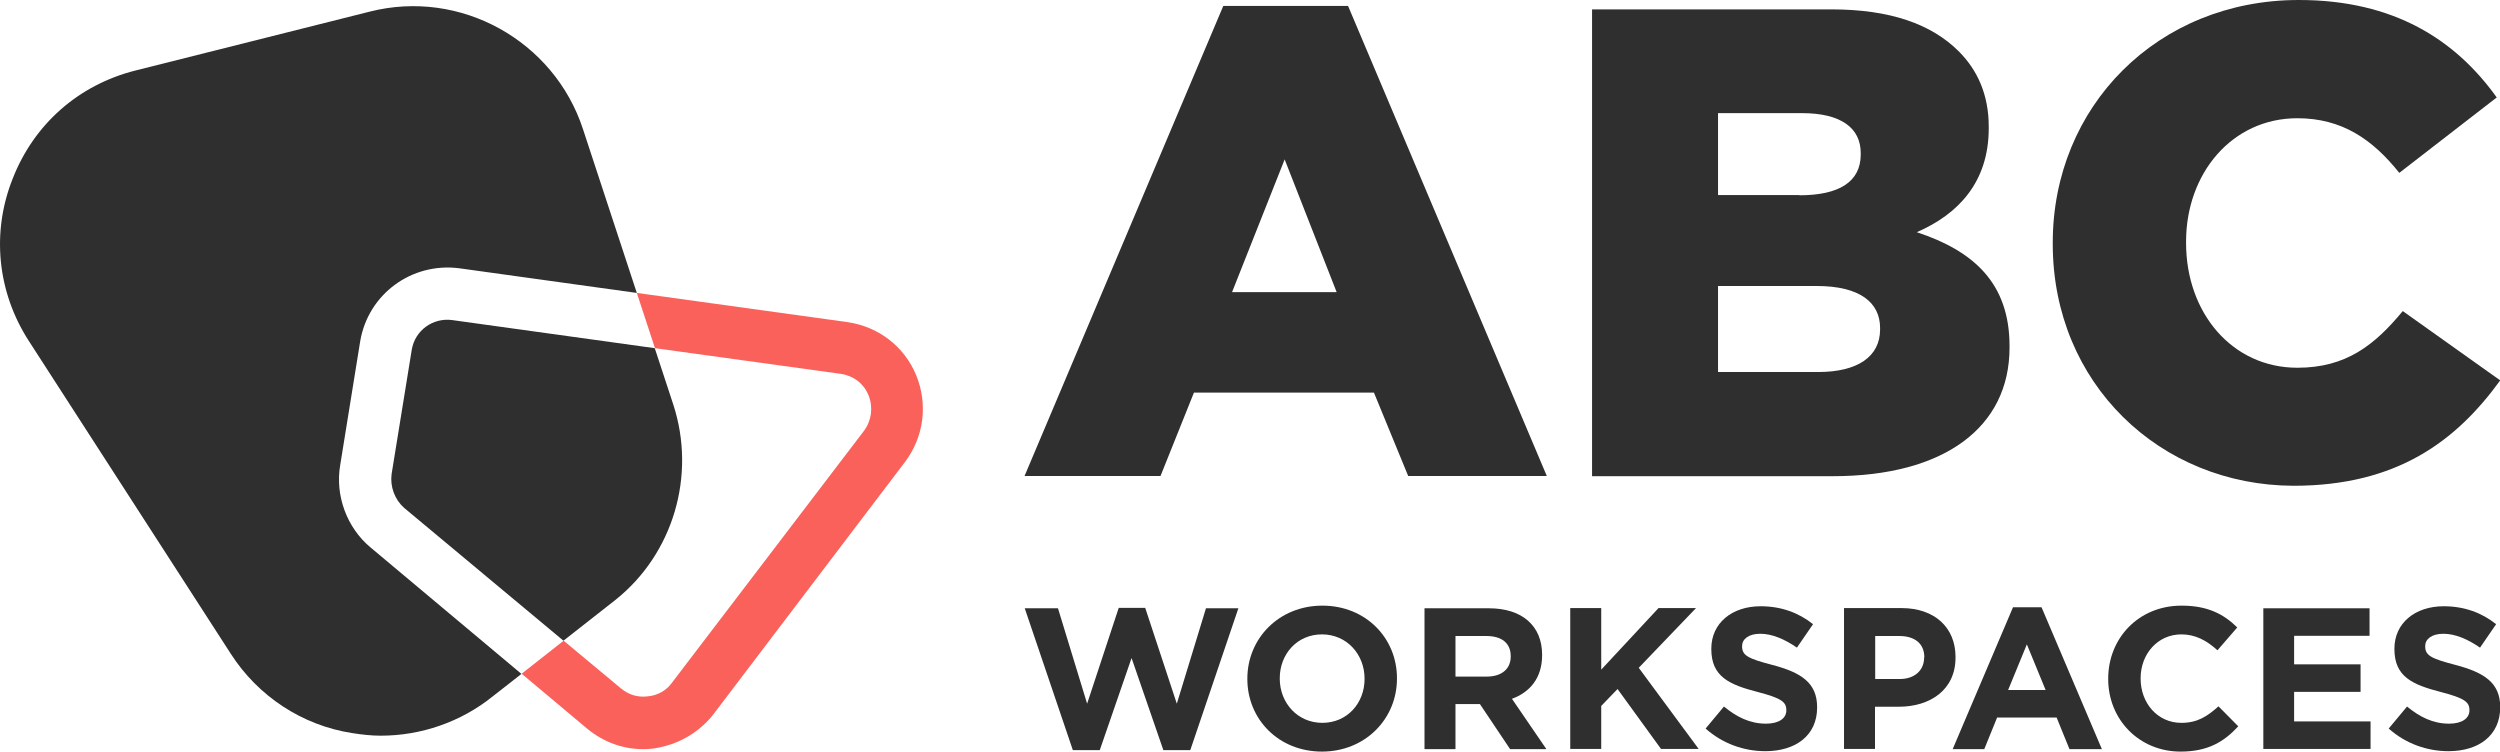
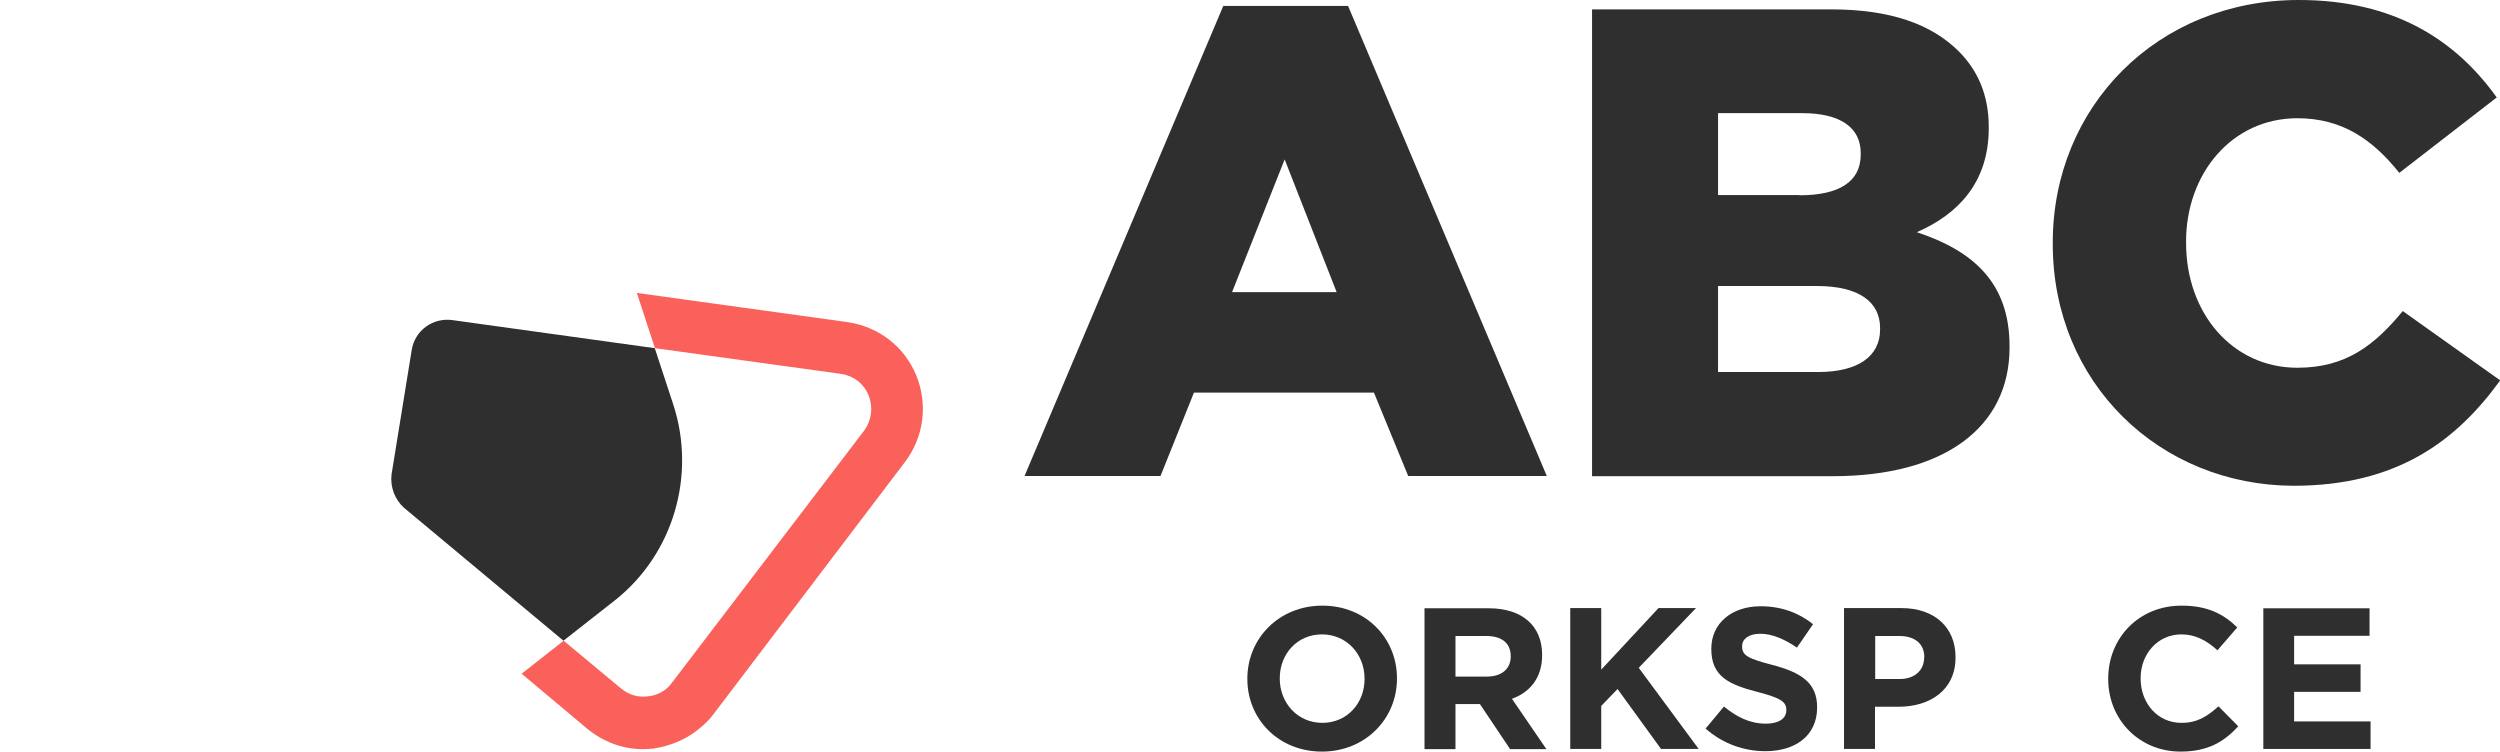
<svg xmlns="http://www.w3.org/2000/svg" version="1.1" id="Layer_1" x="0px" y="0px" viewBox="0 0 1226.4 368.7" enable-background="new 0 0 1226.4 368.7" xml:space="preserve">
  <path fill="#2F2F2F" d="M600.1,2.9h61.2l97.5,230.6h-68L674,192.6h-88.3l-16.4,40.9h-66.7L600.1,2.9z M655.7,143.3l-25.5-65.1  l-25.8,65.1H655.7z" />
  <path fill="#2F2F2F" d="M781,4.6h117.4c28.8,0,49.1,7.2,62.5,20.6c9.2,9.2,14.7,21.3,14.7,37v0.7c0,26.5-15,42.2-35.3,51  c27.8,9.2,45.5,24.9,45.5,55.9v0.7c0,39.2-32.1,63.1-86.7,63.1H781V4.6z M882.7,95.8c19.3,0,30.1-6.5,30.1-20v-0.7  c0-12.4-9.8-19.6-28.8-19.6h-41.2v40.2H882.7z M891.9,182.5c19.3,0,30.4-7.5,30.4-20.9v-0.7c0-12.4-9.8-20.6-31.1-20.6h-48.4v42.2  H891.9z" />
  <path fill="#2F2F2F" d="M1007,119.7V119c0-66.7,51.3-119,120.7-119c46.8,0,76.9,19.6,97.1,47.8l-47.8,37  c-13.1-16.4-28.1-26.8-50-26.8c-32.1,0-54.6,27.1-54.6,60.5v0.7c0,34.3,22.6,61.2,54.6,61.2c23.9,0,37.9-11.1,51.7-27.8l47.8,34  c-21.6,29.8-50.7,51.7-101.4,51.7C1059.6,238.1,1007,188.1,1007,119.7z" />
-   <path fill="#2F2F2F" d="M166.9,228.1l9.8-60.7c3.9-23.1,25.2-38.8,48.6-35.8l87.1,12.1L286,63.4c-14.2-43.5-60.2-69-104.6-57.7  l-115,28.9c-28,7.1-49.8,26.4-60.2,53.1c-10.5,26.4-7.5,55.6,7.9,79.5l99.1,153.5c13.4,20.9,35.1,35.1,59.4,38.9  c5,0.8,9.6,1.3,14.2,1.3l0,0c19.7,0,39.3-6.7,54.8-19.2l14.2-11.1l-74.1-62.1C170.2,258.9,164.3,243.1,166.9,228.1z" />
  <path fill="#2F2F2F" d="M202,171.5l-9.9,61.1c-0.8,6.1,1.5,12.4,6.1,16.5l78.2,65.2l25.5-20c28.4-22.6,39.7-61.1,28.4-95.8  l-9.1-27.7L221.7,157C212.3,155.8,203.6,162.1,202,171.5z" />
  <path fill="#FA615B" d="M342.6,357.8c3.2-2.6,5.6-5,7.6-7.7l93.7-123.4c9.3-12.3,11.4-28.2,5.6-42.5c-5.8-14.2-18.5-24-33.9-26.2  l-103.2-14.3l8.9,27.1l91.2,12.6c6.2,0.9,11.3,4.8,13.6,10.6c2.3,5.8,1.5,12.3-2.3,17.4l-94,123.3c-2.8,4-7.2,6.5-12,6.9  c-4.9,0.6-9.3-0.7-13.2-3.9l-28.1-23.4l-20.6,16.2l32.3,27.1c8,6.5,17.4,9.9,27.2,9.9c1.7,0,3.5-0.1,5.2-0.3  C328.7,366,336.4,362.8,342.6,357.8" />
-   <path fill="#2F2F2F" d="M583.9,368h-13.2l-15.6-45.2L539.5,368h-13.2l-23.6-69.6h16.3l14.3,46.8l15.5-47h13l15.5,47l14.3-46.8h15.9  L583.9,368z" />
  <path fill="#2F2F2F" d="M648.5,368.7c-21.3,0-36.6-15.9-36.6-35.6v-0.2c0-19.7,15.5-35.8,36.8-35.8c21.3,0,36.6,15.9,36.6,35.6v0.2  C685.3,352.6,669.8,368.7,648.5,368.7z M669.4,332.9c0-11.9-8.7-21.7-20.9-21.7c-12.2,0-20.7,9.7-20.7,21.5v0.2  c0,11.9,8.7,21.7,20.9,21.7s20.7-9.7,20.7-21.5V332.9z" />
  <path fill="#2F2F2F" d="M740.8,367.5L726,345.4h-12v22.1h-15.2v-69.1h31.6c16.3,0,26.1,8.6,26.1,22.8v0.2c0,11.2-6,18.2-14.8,21.4  l16.9,24.7H740.8z M741.1,321.9c0-6.5-4.5-9.9-12-9.9h-15.1v19.9h15.4c7.4,0,11.7-3.9,11.7-9.8V321.9z" />
  <path fill="#2F2F2F" d="M814.9,367.5L793.5,338l-8,8.3v21.1h-15.2v-69.1h15.2v30.2l28.1-30.2h18.4l-28.1,29.3l29.4,39.8H814.9z" />
  <path fill="#2F2F2F" d="M866,368.5c-10.5,0-21-3.7-29.3-11.1l9-10.8c6.2,5.1,12.7,8.4,20.6,8.4c6.2,0,10-2.5,10-6.5v-0.2  c0-3.9-2.4-5.8-13.9-8.8c-13.9-3.6-22.9-7.4-22.9-21.1v-0.2c0-12.5,10.1-20.8,24.2-20.8c10.1,0,18.7,3.2,25.7,8.8l-7.9,11.5  c-6.1-4.2-12.2-6.8-18-6.8c-5.8,0-8.9,2.7-8.9,6v0.2c0,4.5,3,6,14.9,9.1c14,3.7,21.9,8.7,21.9,20.7v0.2  C891.4,360.8,880.9,368.5,866,368.5z" />
  <path fill="#2F2F2F" d="M931.4,346.7h-11.6v20.7h-15.2v-69.1h28.2c16.5,0,26.5,9.8,26.5,23.9v0.2  C959.4,338.4,946.9,346.7,931.4,346.7z M944,322.5c0-6.8-4.7-10.5-12.3-10.5h-11.8v21.1h12c7.6,0,12-4.5,12-10.5V322.5z" />
-   <path fill="#2F2F2F" d="M1015.2,367.5l-6.3-15.5h-29.2l-6.3,15.5h-15.5l29.6-69.6h14l29.6,69.6H1015.2z M994.3,316.1l-9.2,22.4h18.4  L994.3,316.1z" />
  <path fill="#2F2F2F" d="M1069.7,368.7c-20.3,0-35.5-15.7-35.5-35.6v-0.2c0-19.7,14.8-35.8,36-35.8c13,0,20.8,4.3,27.3,10.7  l-9.7,11.2c-5.3-4.8-10.8-7.8-17.7-7.8c-11.7,0-20,9.7-20,21.5v0.2c0,11.9,8.2,21.7,20,21.7c7.9,0,12.7-3.2,18.2-8.1l9.7,9.8  C1091,363.9,1083.1,368.7,1069.7,368.7z" />
  <path fill="#2F2F2F" d="M1110.3,367.5v-69.1h52.1v13.5h-37v14h32.6v13.5h-32.6v14.5h37.5v13.5H1110.3z" />
-   <path fill="#2F2F2F" d="M1201.1,368.5c-10.5,0-21-3.7-29.3-11.1l9-10.8c6.2,5.1,12.7,8.4,20.6,8.4c6.2,0,10-2.5,10-6.5v-0.2  c0-3.9-2.4-5.8-13.9-8.8c-13.9-3.6-22.9-7.4-22.9-21.1v-0.2c0-12.5,10.1-20.8,24.2-20.8c10.1,0,18.7,3.2,25.7,8.8l-7.9,11.5  c-6.1-4.2-12.2-6.8-18-6.8c-5.8,0-8.9,2.7-8.9,6v0.2c0,4.5,3,6,14.9,9.1c14,3.7,21.9,8.7,21.9,20.7v0.2  C1226.4,360.8,1216,368.5,1201.1,368.5z" />
</svg>